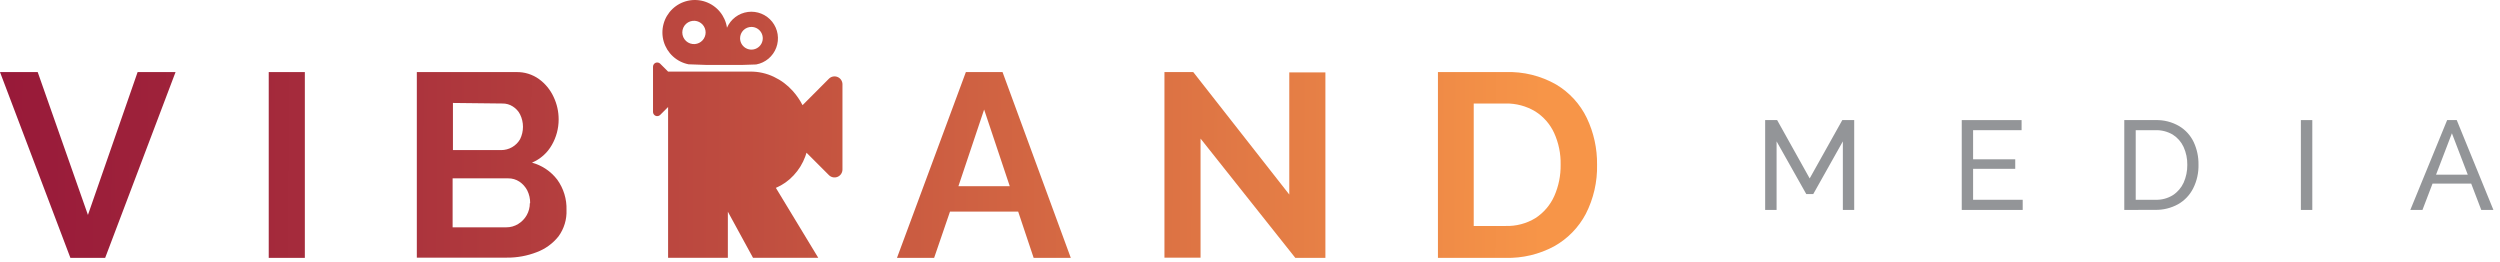
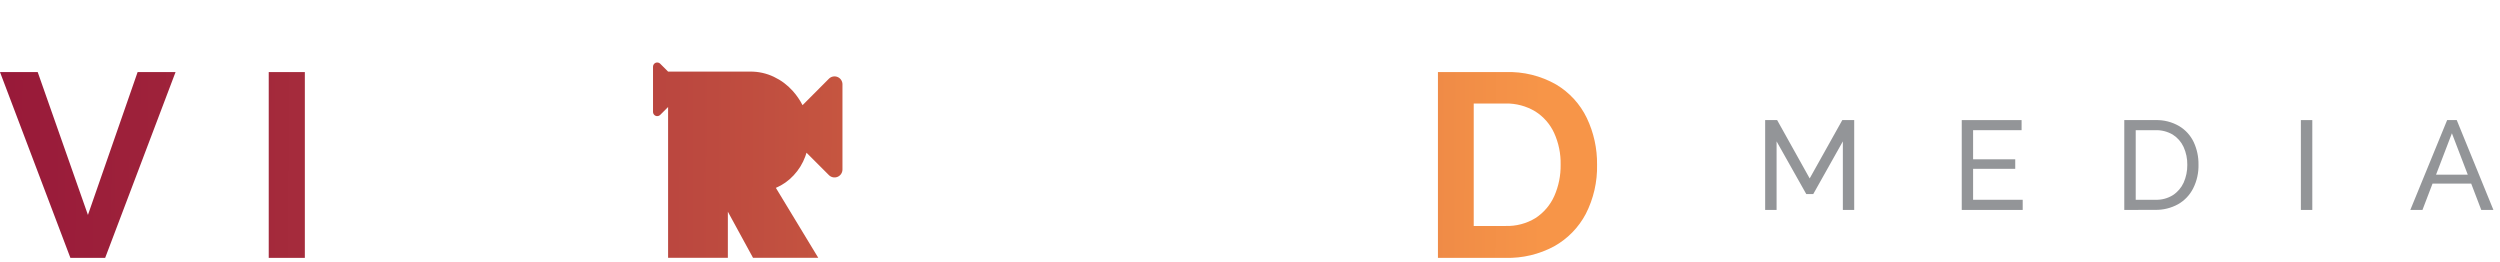
<svg xmlns="http://www.w3.org/2000/svg" width="315" height="33" viewBox="0 0 315 33" fill="none">
  <path d="M232.2 26.452V17.812L228.47 24.452H227.59L223.85 17.812V26.452H222.41V15.132H223.92L228.02 22.482L232.13 15.132H233.63V26.452H232.2Z" fill="#939598" />
  <path d="M254.86 25.172V26.452H247.18V15.132H254.72V16.402H248.61V20.072H253.92V21.272H248.61V25.172H254.86Z" fill="#939598" />
  <path d="M267.66 26.452V15.132H271.58C272.631 15.1 273.671 15.363 274.58 15.892C275.371 16.365 276.004 17.061 276.4 17.892C276.816 18.78 277.025 19.752 277.01 20.732C277.037 21.772 276.807 22.803 276.34 23.732C275.918 24.572 275.257 25.268 274.44 25.732C273.553 26.221 272.552 26.466 271.54 26.442L267.66 26.452ZM275.6 20.772C275.613 19.993 275.452 19.221 275.13 18.512C274.834 17.876 274.362 17.338 273.77 16.962C273.107 16.574 272.348 16.38 271.58 16.402H269.1V25.172H271.58C272.355 25.201 273.12 24.999 273.78 24.592C274.374 24.206 274.846 23.657 275.14 23.012C275.452 22.307 275.609 21.543 275.6 20.772Z" fill="#939598" />
  <path d="M289.91 26.452V15.132H291.35V26.452H289.91Z" fill="#939598" />
  <path d="M308.34 15.132H309.55L314.17 26.452H312.64L311.37 23.132H306.5L305.23 26.452H303.7L308.34 15.132ZM310.94 22.012L308.94 16.792L306.94 22.012H310.94Z" fill="#939598" />
  <path d="M4.75 9.082L11.08 27.082L17.34 9.082H22.12L13.25 32.492H8.87L0 9.082H4.75Z" fill="url(#paint0_linear_47_13)" />
  <path d="M33.86 32.492V9.082H38.41V32.492H33.86Z" fill="url(#paint1_linear_47_13)" />
-   <path d="M71.38 26.462C71.427 27.646 71.075 28.812 70.38 29.772C69.663 30.677 68.712 31.368 67.63 31.772C66.426 32.241 65.142 32.475 63.85 32.462H52.52V9.082H65.05C66.074 9.058 67.077 9.366 67.91 9.962C68.705 10.539 69.338 11.311 69.75 12.202C70.174 13.092 70.393 14.066 70.39 15.052C70.391 16.175 70.098 17.278 69.54 18.252C68.976 19.257 68.093 20.046 67.03 20.492C68.296 20.839 69.412 21.59 70.21 22.632C71.014 23.744 71.425 25.091 71.38 26.462ZM57.07 12.972V18.912H63.14C63.628 18.914 64.108 18.787 64.53 18.542C64.946 18.303 65.291 17.958 65.53 17.542C65.77 17.055 65.895 16.52 65.895 15.977C65.895 15.434 65.77 14.899 65.53 14.412C65.32 14.001 65.002 13.655 64.61 13.412C64.223 13.162 63.77 13.034 63.31 13.042L57.07 12.972ZM66.8 25.602C66.808 25.048 66.684 24.5 66.44 24.002C66.207 23.55 65.863 23.165 65.44 22.882C65.021 22.608 64.53 22.465 64.03 22.472H57.03V28.642H63.79C64.32 28.648 64.84 28.502 65.29 28.222C65.74 27.949 66.112 27.565 66.37 27.106C66.628 26.647 66.762 26.129 66.76 25.602H66.8Z" fill="url(#paint2_linear_47_13)" />
-   <path d="M121.7 9.082H126.32L134.92 32.492H130.24L128.29 26.662H119.7L117.7 32.492H113.02L121.7 9.082ZM127.23 23.462L124 13.802L120.76 23.462H127.23Z" fill="url(#paint3_linear_47_13)" />
-   <path d="M151.27 17.462V32.462H146.72V9.082H150.35L162.45 24.512V9.122H167V32.492H163.21L151.27 17.462Z" fill="url(#paint4_linear_47_13)" />
  <path d="M181.18 32.492V9.082H189.69C191.925 9 194.138 9.544 196.08 10.652C197.754 11.648 199.097 13.116 199.94 14.872C200.814 16.708 201.256 18.719 201.23 20.752C201.277 22.905 200.789 25.035 199.81 26.952C198.901 28.674 197.511 30.095 195.81 31.042C193.934 32.048 191.828 32.548 189.7 32.492H181.18ZM196.64 20.752C196.67 19.374 196.39 18.007 195.82 16.752C195.309 15.639 194.486 14.697 193.45 14.042C192.316 13.36 191.013 13.014 189.69 13.042H185.69V28.472H189.69C191.024 28.517 192.342 28.169 193.48 27.472C194.516 26.794 195.335 25.833 195.84 24.702C196.388 23.459 196.661 22.111 196.64 20.752Z" fill="url(#paint5_linear_47_13)" />
  <path d="M104.45 9.912L101.12 13.252C100.789 12.605 100.376 12.003 99.89 11.462C99.224 10.715 98.415 10.11 97.51 9.682C96.574 9.234 95.547 9.008 94.51 9.022H84.18L83.18 8.022C83.105 7.949 83.011 7.9 82.908 7.881C82.806 7.862 82.7 7.873 82.604 7.913C82.508 7.954 82.426 8.022 82.368 8.109C82.311 8.196 82.28 8.298 82.28 8.402V14.102C82.28 14.207 82.311 14.309 82.368 14.395C82.426 14.482 82.508 14.55 82.604 14.591C82.7 14.632 82.806 14.643 82.908 14.623C83.011 14.604 83.105 14.555 83.18 14.482L84.18 13.482V32.482H91.71V26.672L94.88 32.482H103.1L97.76 23.672C98.61 23.309 99.373 22.771 100 22.092C100.646 21.403 101.146 20.59 101.47 19.702C101.53 19.552 101.57 19.392 101.62 19.242L104.45 22.072C104.59 22.21 104.768 22.303 104.961 22.34C105.154 22.377 105.354 22.357 105.535 22.281C105.717 22.205 105.872 22.078 105.981 21.914C106.09 21.751 106.149 21.559 106.15 21.362V10.582C106.142 10.389 106.077 10.202 105.965 10.045C105.853 9.887 105.698 9.766 105.518 9.695C105.338 9.624 105.141 9.607 104.952 9.645C104.762 9.684 104.588 9.777 104.45 9.912Z" fill="url(#paint6_linear_47_13)" />
-   <path d="M86.76 8.102L89.02 8.182H93.51L95.28 8.122C95.849 8.017 96.38 7.767 96.824 7.396C97.267 7.024 97.606 6.544 97.809 6.003C98.012 5.461 98.071 4.877 97.981 4.305C97.891 3.734 97.654 3.196 97.295 2.743C96.935 2.291 96.464 1.939 95.928 1.722C95.392 1.505 94.809 1.431 94.235 1.506C93.662 1.582 93.118 1.804 92.656 2.152C92.194 2.5 91.831 2.962 91.6 3.492C91.49 2.751 91.179 2.054 90.701 1.477C90.222 0.901 89.594 0.467 88.885 0.223C88.177 -0.021 87.414 -0.066 86.682 0.094C85.95 0.254 85.276 0.612 84.733 1.128C84.19 1.645 83.8 2.301 83.605 3.025C83.41 3.749 83.417 4.512 83.626 5.232C83.836 5.951 84.238 6.6 84.791 7.106C85.344 7.612 86.025 7.957 86.76 8.102ZM94.68 3.392C94.963 3.392 95.239 3.476 95.474 3.633C95.71 3.79 95.893 4.014 96.001 4.275C96.109 4.536 96.138 4.824 96.082 5.101C96.027 5.379 95.891 5.633 95.691 5.833C95.491 6.033 95.236 6.17 94.959 6.225C94.681 6.28 94.394 6.252 94.133 6.143C93.871 6.035 93.648 5.852 93.491 5.617C93.334 5.382 93.25 5.105 93.25 4.822C93.25 4.443 93.401 4.079 93.669 3.811C93.937 3.543 94.301 3.392 94.68 3.392ZM87.56 2.622C87.928 2.653 88.27 2.82 88.52 3.091C88.77 3.363 88.909 3.718 88.909 4.087C88.909 4.456 88.77 4.811 88.52 5.083C88.27 5.354 87.928 5.522 87.56 5.552C87.357 5.569 87.153 5.543 86.961 5.477C86.769 5.411 86.593 5.306 86.443 5.169C86.294 5.031 86.174 4.864 86.093 4.678C86.011 4.492 85.969 4.29 85.969 4.087C85.969 3.884 86.011 3.683 86.093 3.497C86.174 3.311 86.294 3.143 86.443 3.006C86.593 2.868 86.769 2.763 86.961 2.697C87.153 2.631 87.357 2.605 87.56 2.622Z" fill="url(#paint7_linear_47_13)" />
  <defs>
    <linearGradient id="paint0_linear_47_13" x1="-2.85" y1="20.702" x2="194.39" y2="21.652" gradientUnits="userSpaceOnUse">
      <stop stop-color="#971839" />
      <stop offset="0.16" stop-color="#A1263B" />
      <stop offset="0.47" stop-color="#BD4A3F" />
      <stop offset="0.88" stop-color="#E98346" />
      <stop offset="1" stop-color="#F79548" />
    </linearGradient>
    <linearGradient id="paint1_linear_47_13" x1="-2.85" y1="20.602" x2="194.391" y2="21.552" gradientUnits="userSpaceOnUse">
      <stop stop-color="#971839" />
      <stop offset="0.16" stop-color="#A1263B" />
      <stop offset="0.47" stop-color="#BD4A3F" />
      <stop offset="0.88" stop-color="#E98346" />
      <stop offset="1" stop-color="#F79548" />
    </linearGradient>
    <linearGradient id="paint2_linear_47_13" x1="-2.85" y1="20.492" x2="194.39" y2="21.442" gradientUnits="userSpaceOnUse">
      <stop stop-color="#971839" />
      <stop offset="0.16" stop-color="#A1263B" />
      <stop offset="0.47" stop-color="#BD4A3F" />
      <stop offset="0.88" stop-color="#E98346" />
      <stop offset="1" stop-color="#F79548" />
    </linearGradient>
    <linearGradient id="paint3_linear_47_13" x1="-2.85" y1="20.202" x2="194.39" y2="21.152" gradientUnits="userSpaceOnUse">
      <stop stop-color="#971839" />
      <stop offset="0.16" stop-color="#A1263B" />
      <stop offset="0.47" stop-color="#BD4A3F" />
      <stop offset="0.88" stop-color="#E98346" />
      <stop offset="1" stop-color="#F79548" />
    </linearGradient>
    <linearGradient id="paint4_linear_47_13" x1="-2.85" y1="20.032" x2="194.4" y2="20.992" gradientUnits="userSpaceOnUse">
      <stop stop-color="#971839" />
      <stop offset="0.16" stop-color="#A1263B" />
      <stop offset="0.47" stop-color="#BD4A3F" />
      <stop offset="0.88" stop-color="#E98346" />
      <stop offset="1" stop-color="#F79548" />
    </linearGradient>
    <linearGradient id="paint5_linear_47_13" x1="-2.85" y1="19.882" x2="194.4" y2="20.832" gradientUnits="userSpaceOnUse">
      <stop stop-color="#971839" />
      <stop offset="0.16" stop-color="#A1263B" />
      <stop offset="0.47" stop-color="#BD4A3F" />
      <stop offset="0.88" stop-color="#E98346" />
      <stop offset="1" stop-color="#F79548" />
    </linearGradient>
    <linearGradient id="paint6_linear_47_13" x1="-2.84" y1="19.682" x2="194.4" y2="20.632" gradientUnits="userSpaceOnUse">
      <stop stop-color="#971839" />
      <stop offset="0.16" stop-color="#A1263B" />
      <stop offset="0.47" stop-color="#BD4A3F" />
      <stop offset="0.88" stop-color="#E98346" />
      <stop offset="1" stop-color="#F79548" />
    </linearGradient>
    <linearGradient id="paint7_linear_47_13" x1="-2.77" y1="3.642" x2="194.47" y2="4.602" gradientUnits="userSpaceOnUse">
      <stop stop-color="#971839" />
      <stop offset="0.16" stop-color="#A1263B" />
      <stop offset="0.47" stop-color="#BD4A3F" />
      <stop offset="0.88" stop-color="#E98346" />
      <stop offset="1" stop-color="#F79548" />
    </linearGradient>
  </defs>
</svg>